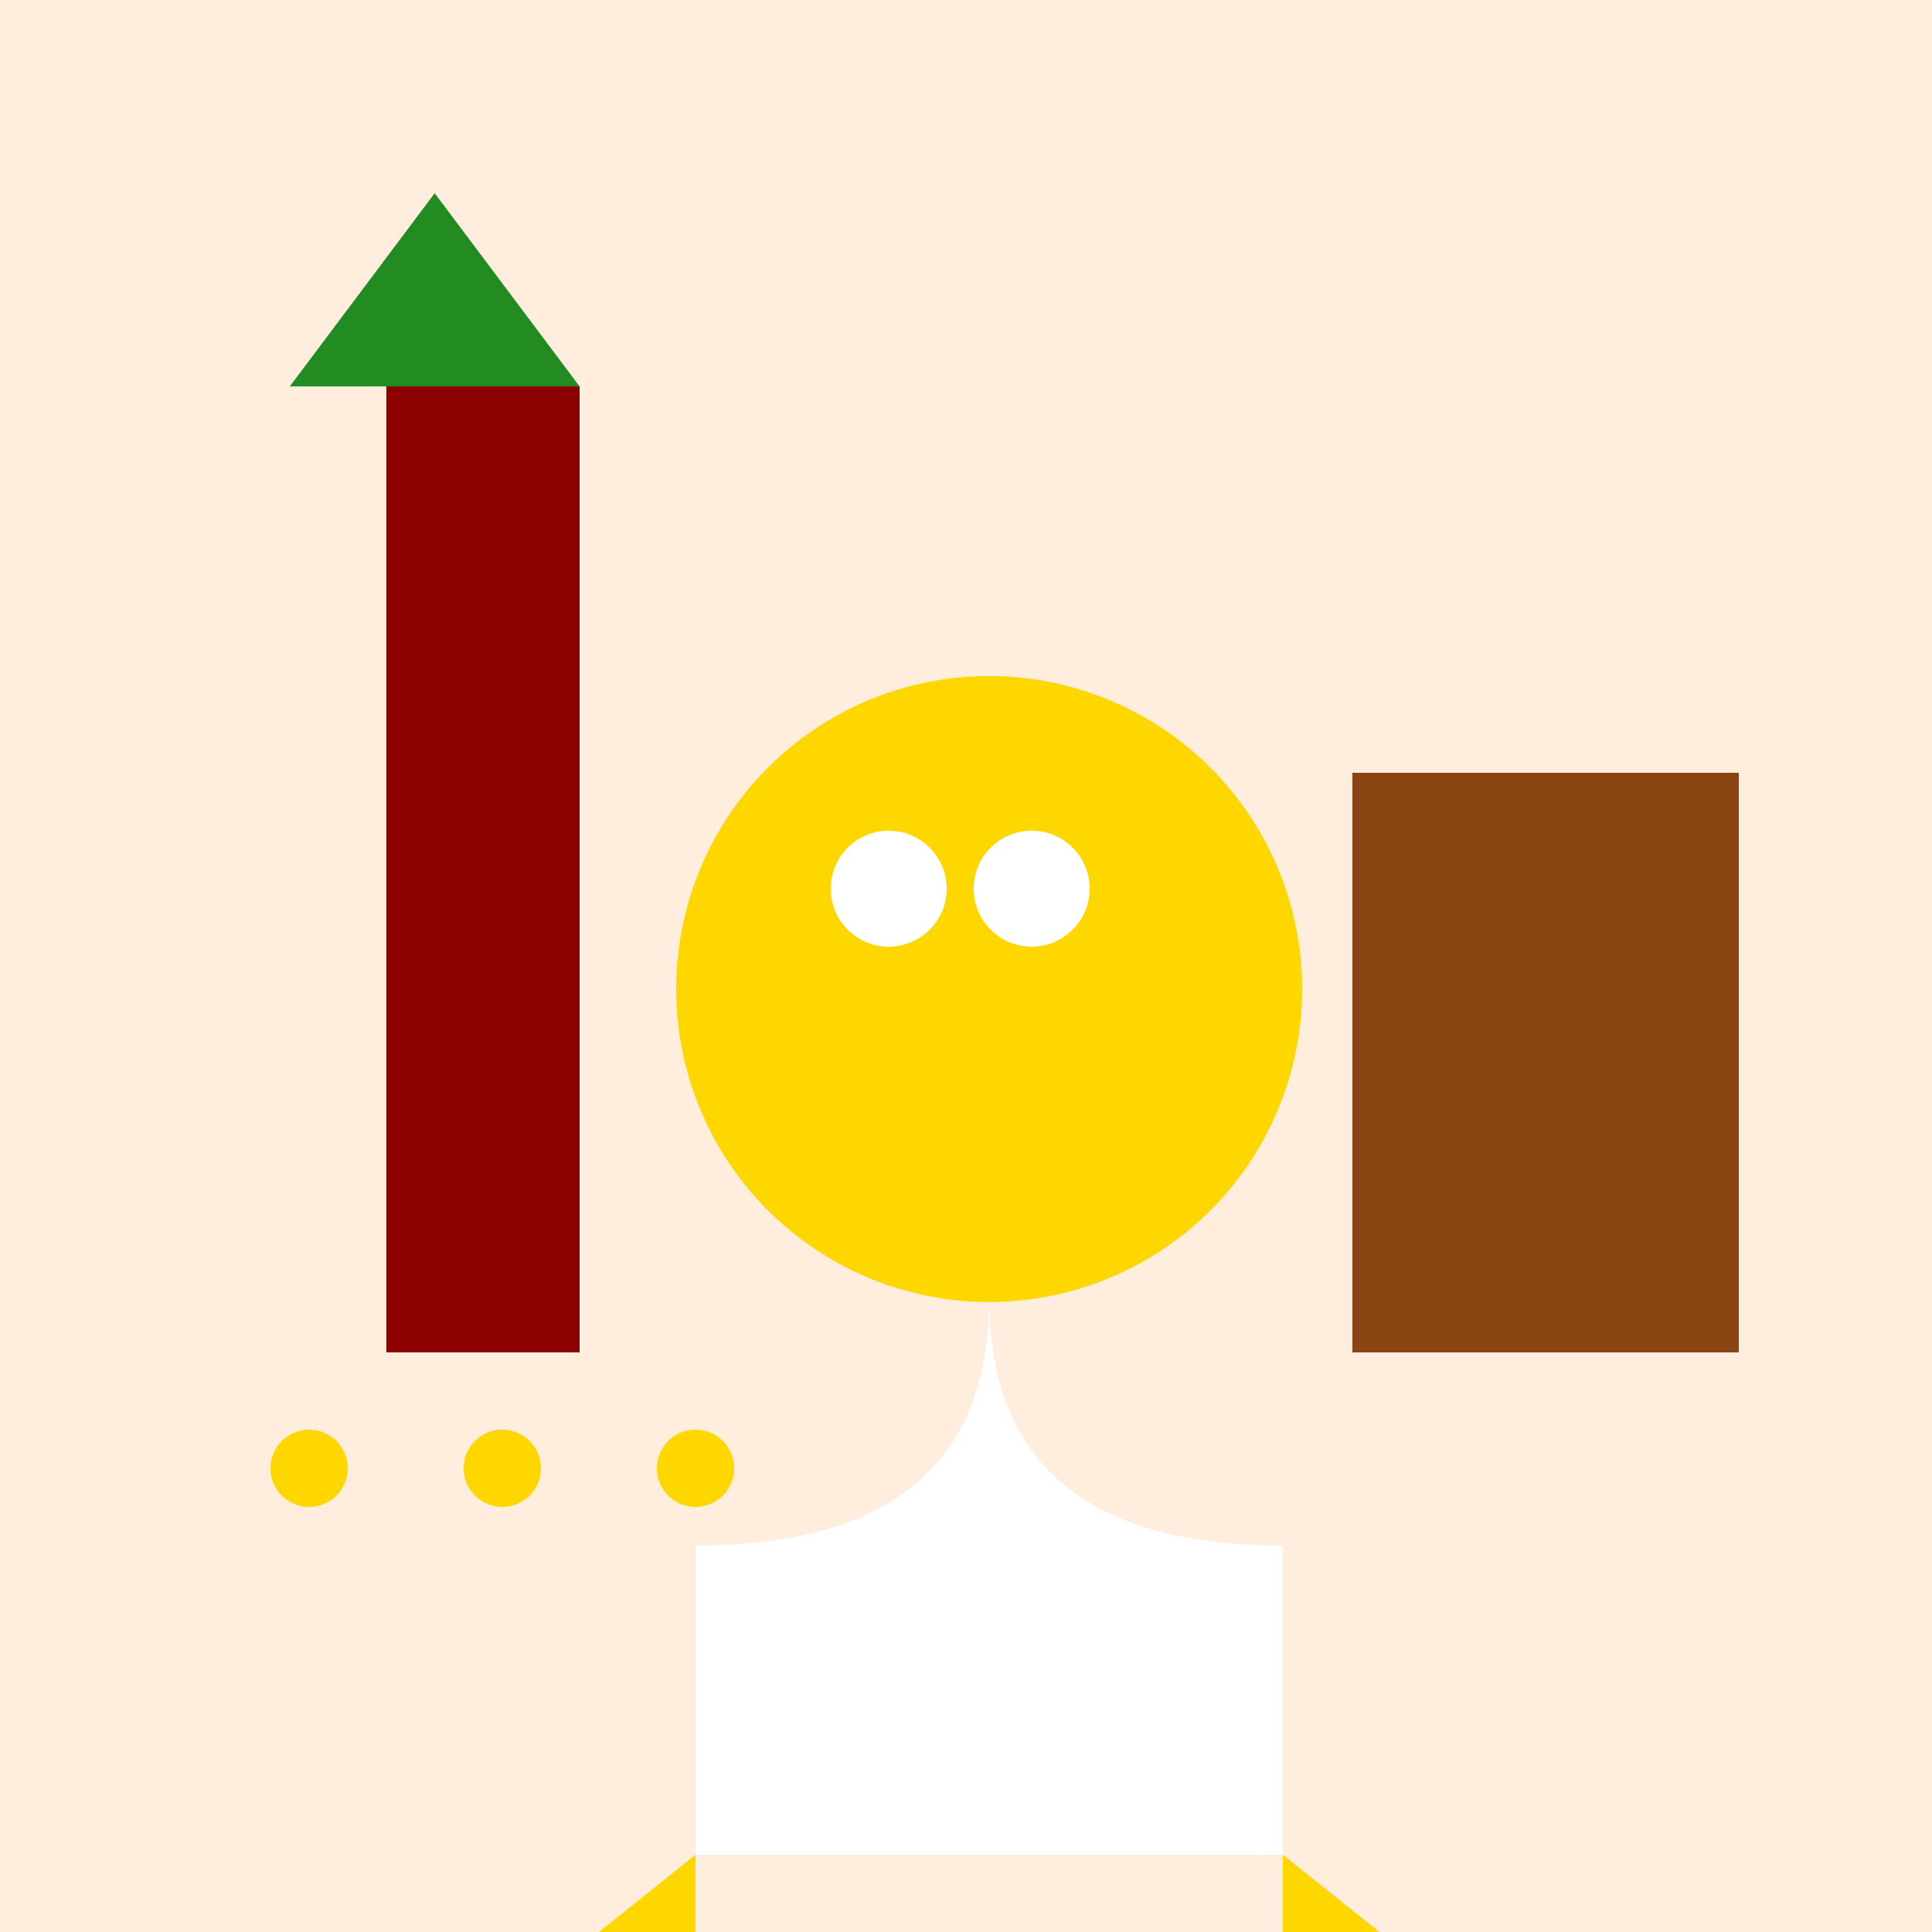
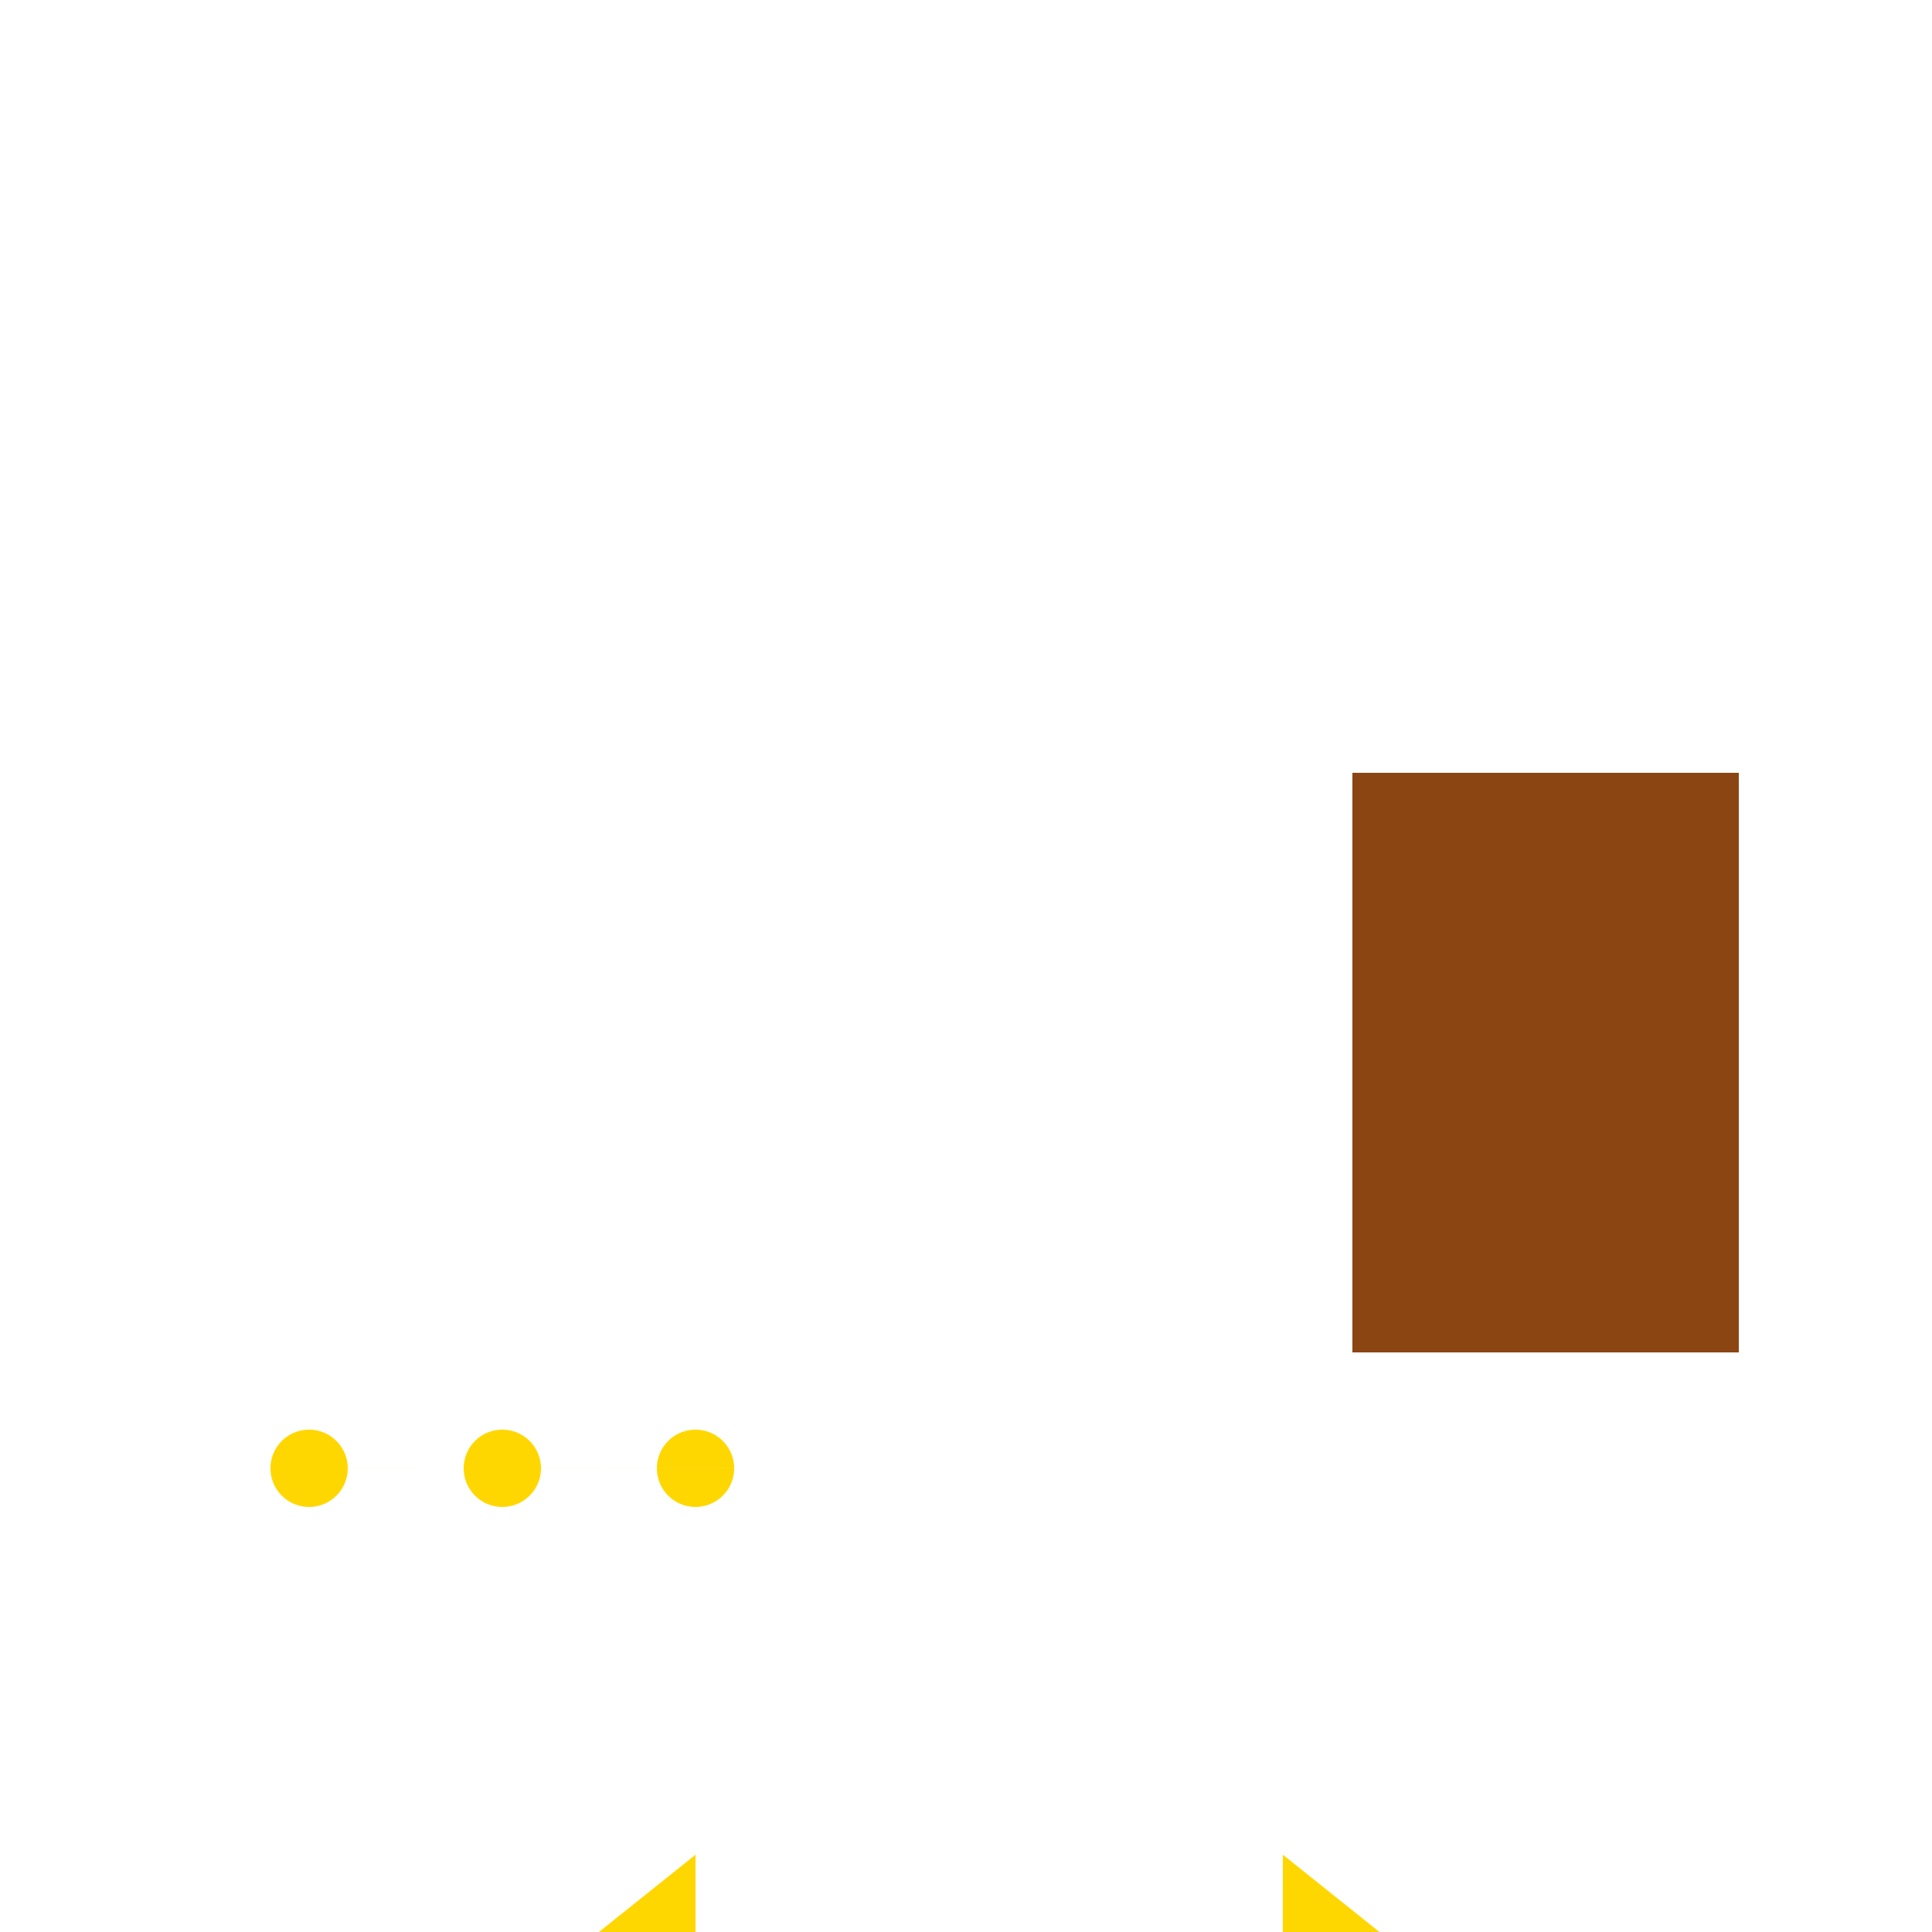
<svg xmlns="http://www.w3.org/2000/svg" width="500" height="500">
  <defs />
  <g>
-     <rect fill="#FFEEDD" stroke="none" x="0" y="0" width="512" height="512" />
-     <path fill="#FFD700" stroke="#FFD700" paint-order="stroke fill markers" d=" M 336 256 A 80 80 0 1 1 336 255.92" stroke-miterlimit="10" stroke-width="2" stroke-dasharray="" />
    <path fill="#FFFFFF" stroke="none" paint-order="stroke fill markers" d=" M 245 230 A 15 15 0 1 1 245 229.985 M 282 230 L 282 230 A 15 15 0 1 1 282 229.985" />
-     <path fill="#FFFFFF" stroke="none" paint-order="stroke fill markers" d=" M 256 336 Q 256 400 180 400 L 180 480 L 332 480 L 332 400 Q 256 400 256 336" />
    <path fill="#FFD700" stroke="none" paint-order="stroke fill markers" d=" M 180 480 L 140 512 L 180 512 L 180 480 M 332 480 L 372 512 L 332 512 L 332 480" />
-     <rect fill="#8B0000" stroke="none" x="100" y="100" width="50" height="250" />
-     <path fill="#228B22" stroke="none" paint-order="stroke fill markers" d=" M 75 100 L 150 100 L 112.5 50 Z" />
    <rect fill="#8B4513" stroke="none" x="350" y="200" width="100" height="150" />
    <path fill="#FFD700" stroke="none" paint-order="stroke fill markers" d=" M 90 380 A 10 10 0 1 1 90 379.99 L 140 380 A 10 10 0 1 1 140 379.99 L 190 380 A 10 10 0 1 1 190 379.99" />
  </g>
</svg>